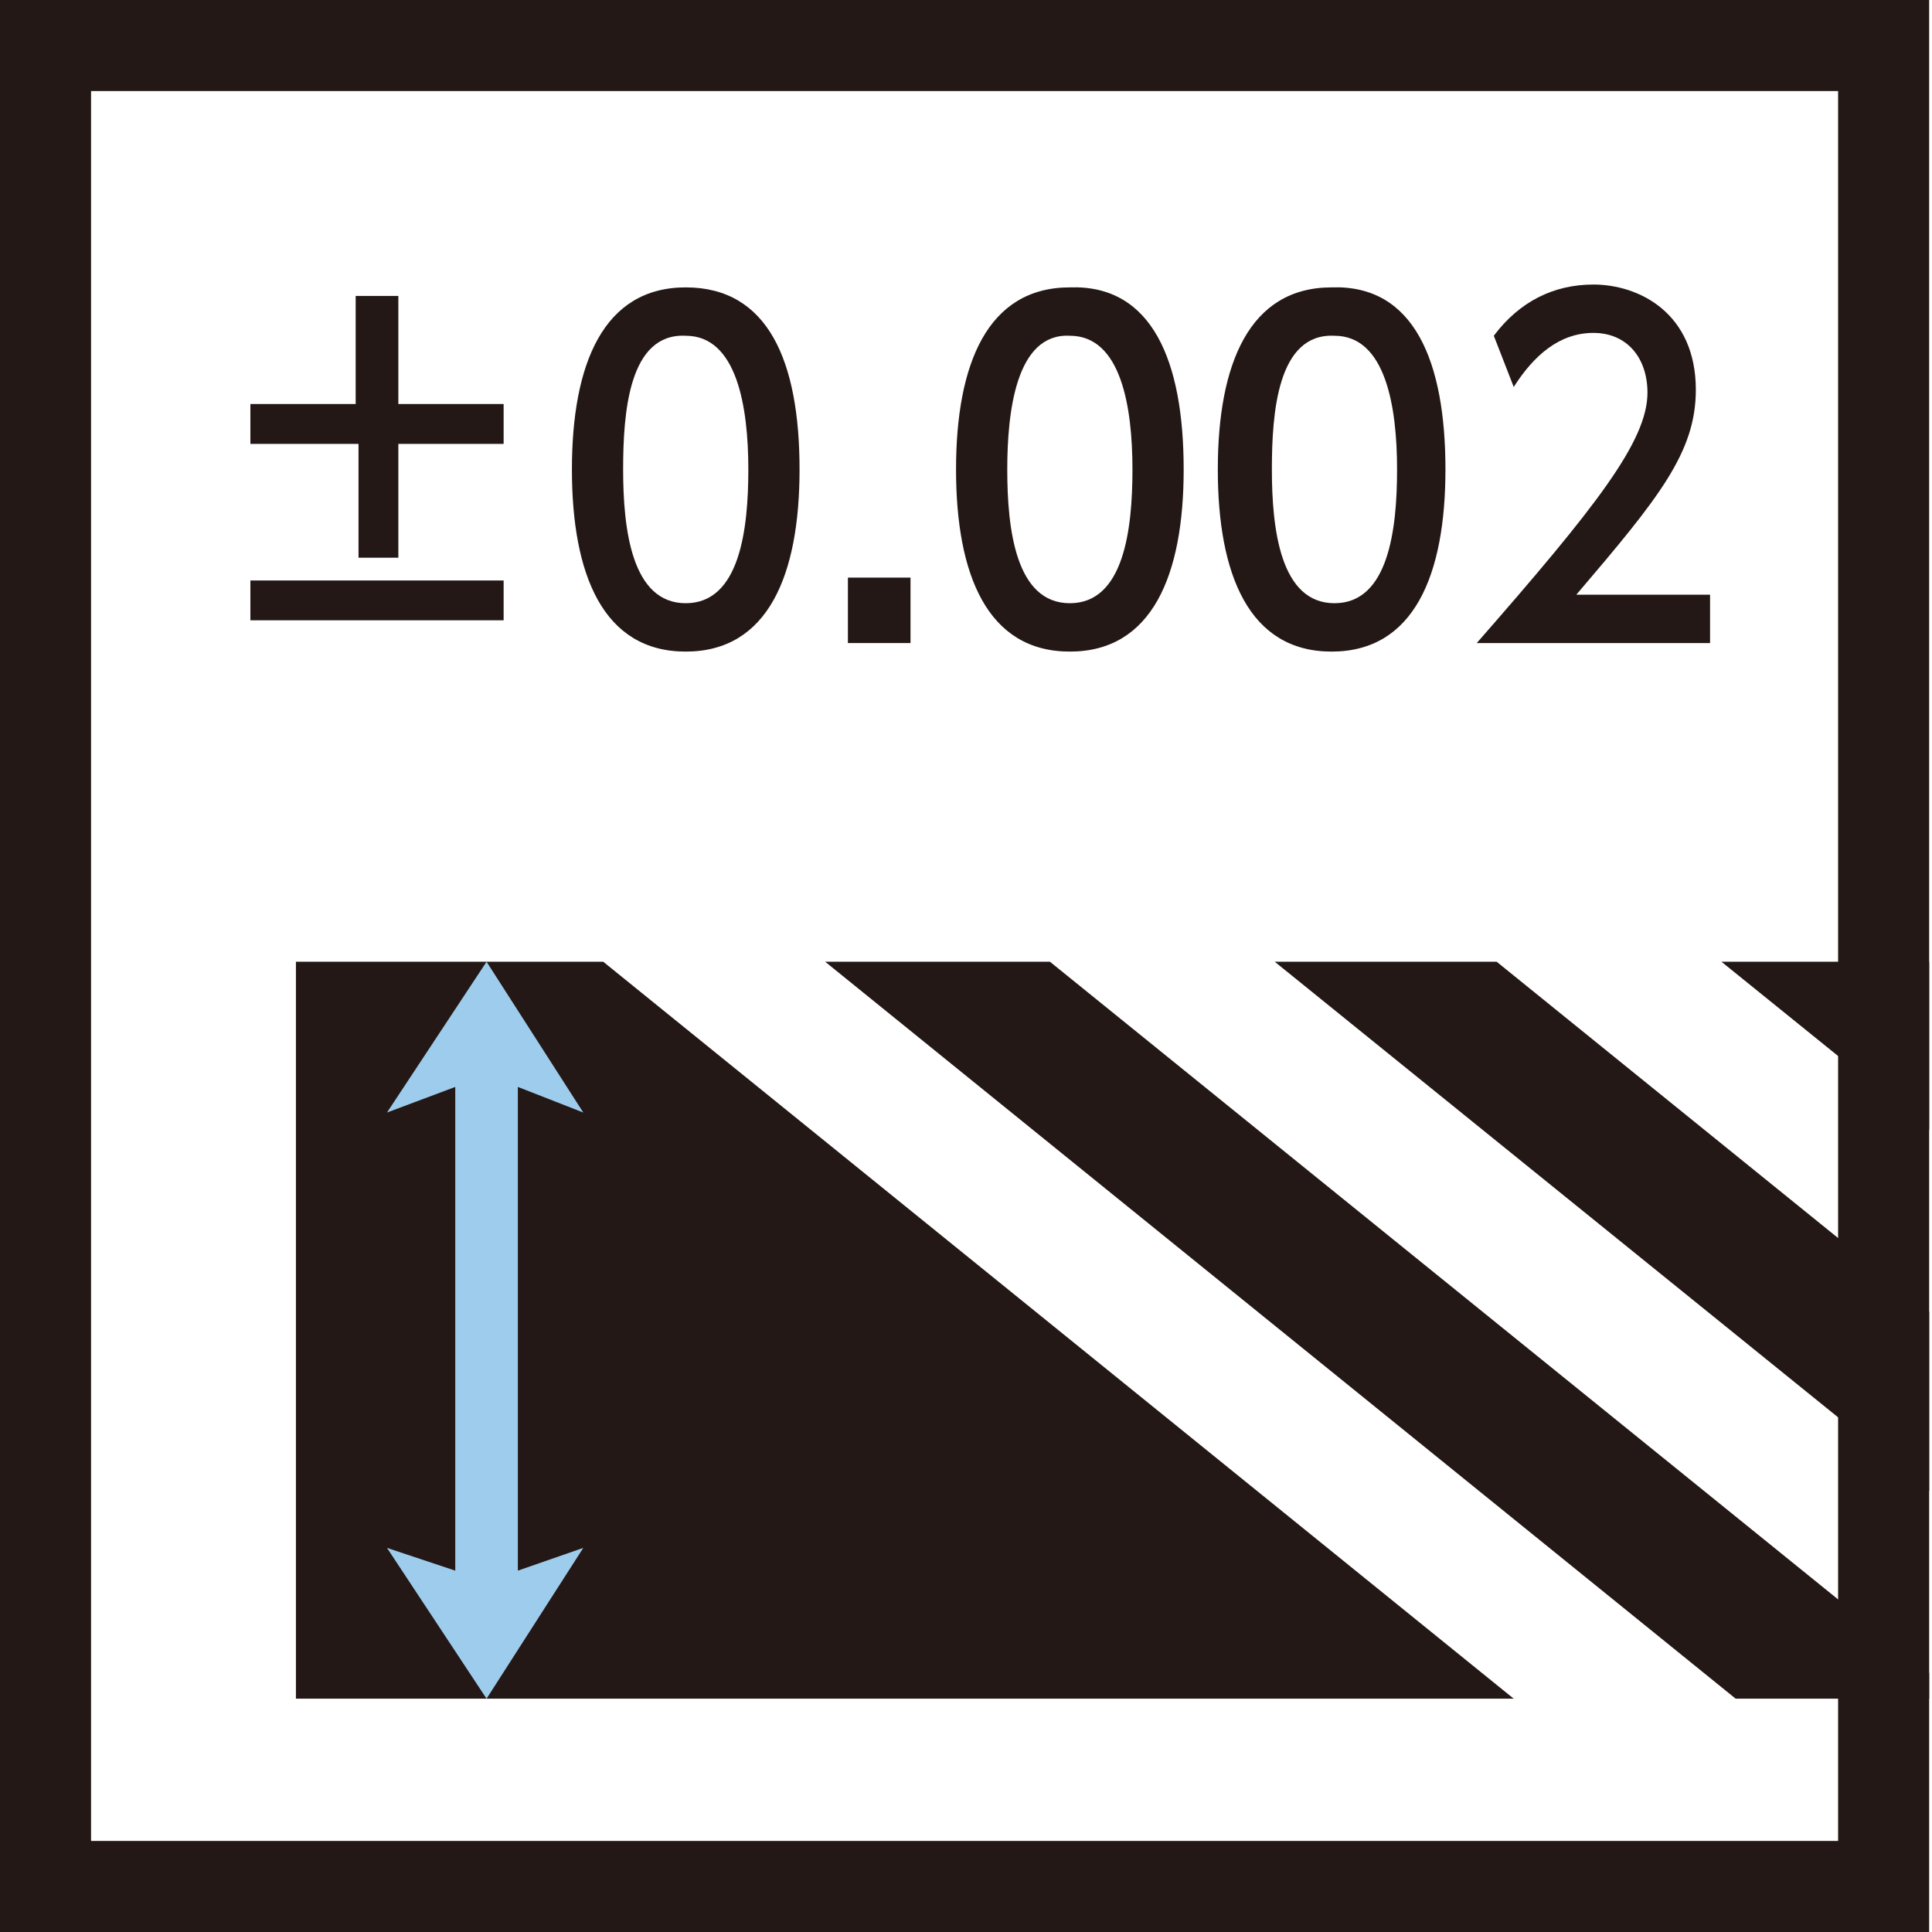
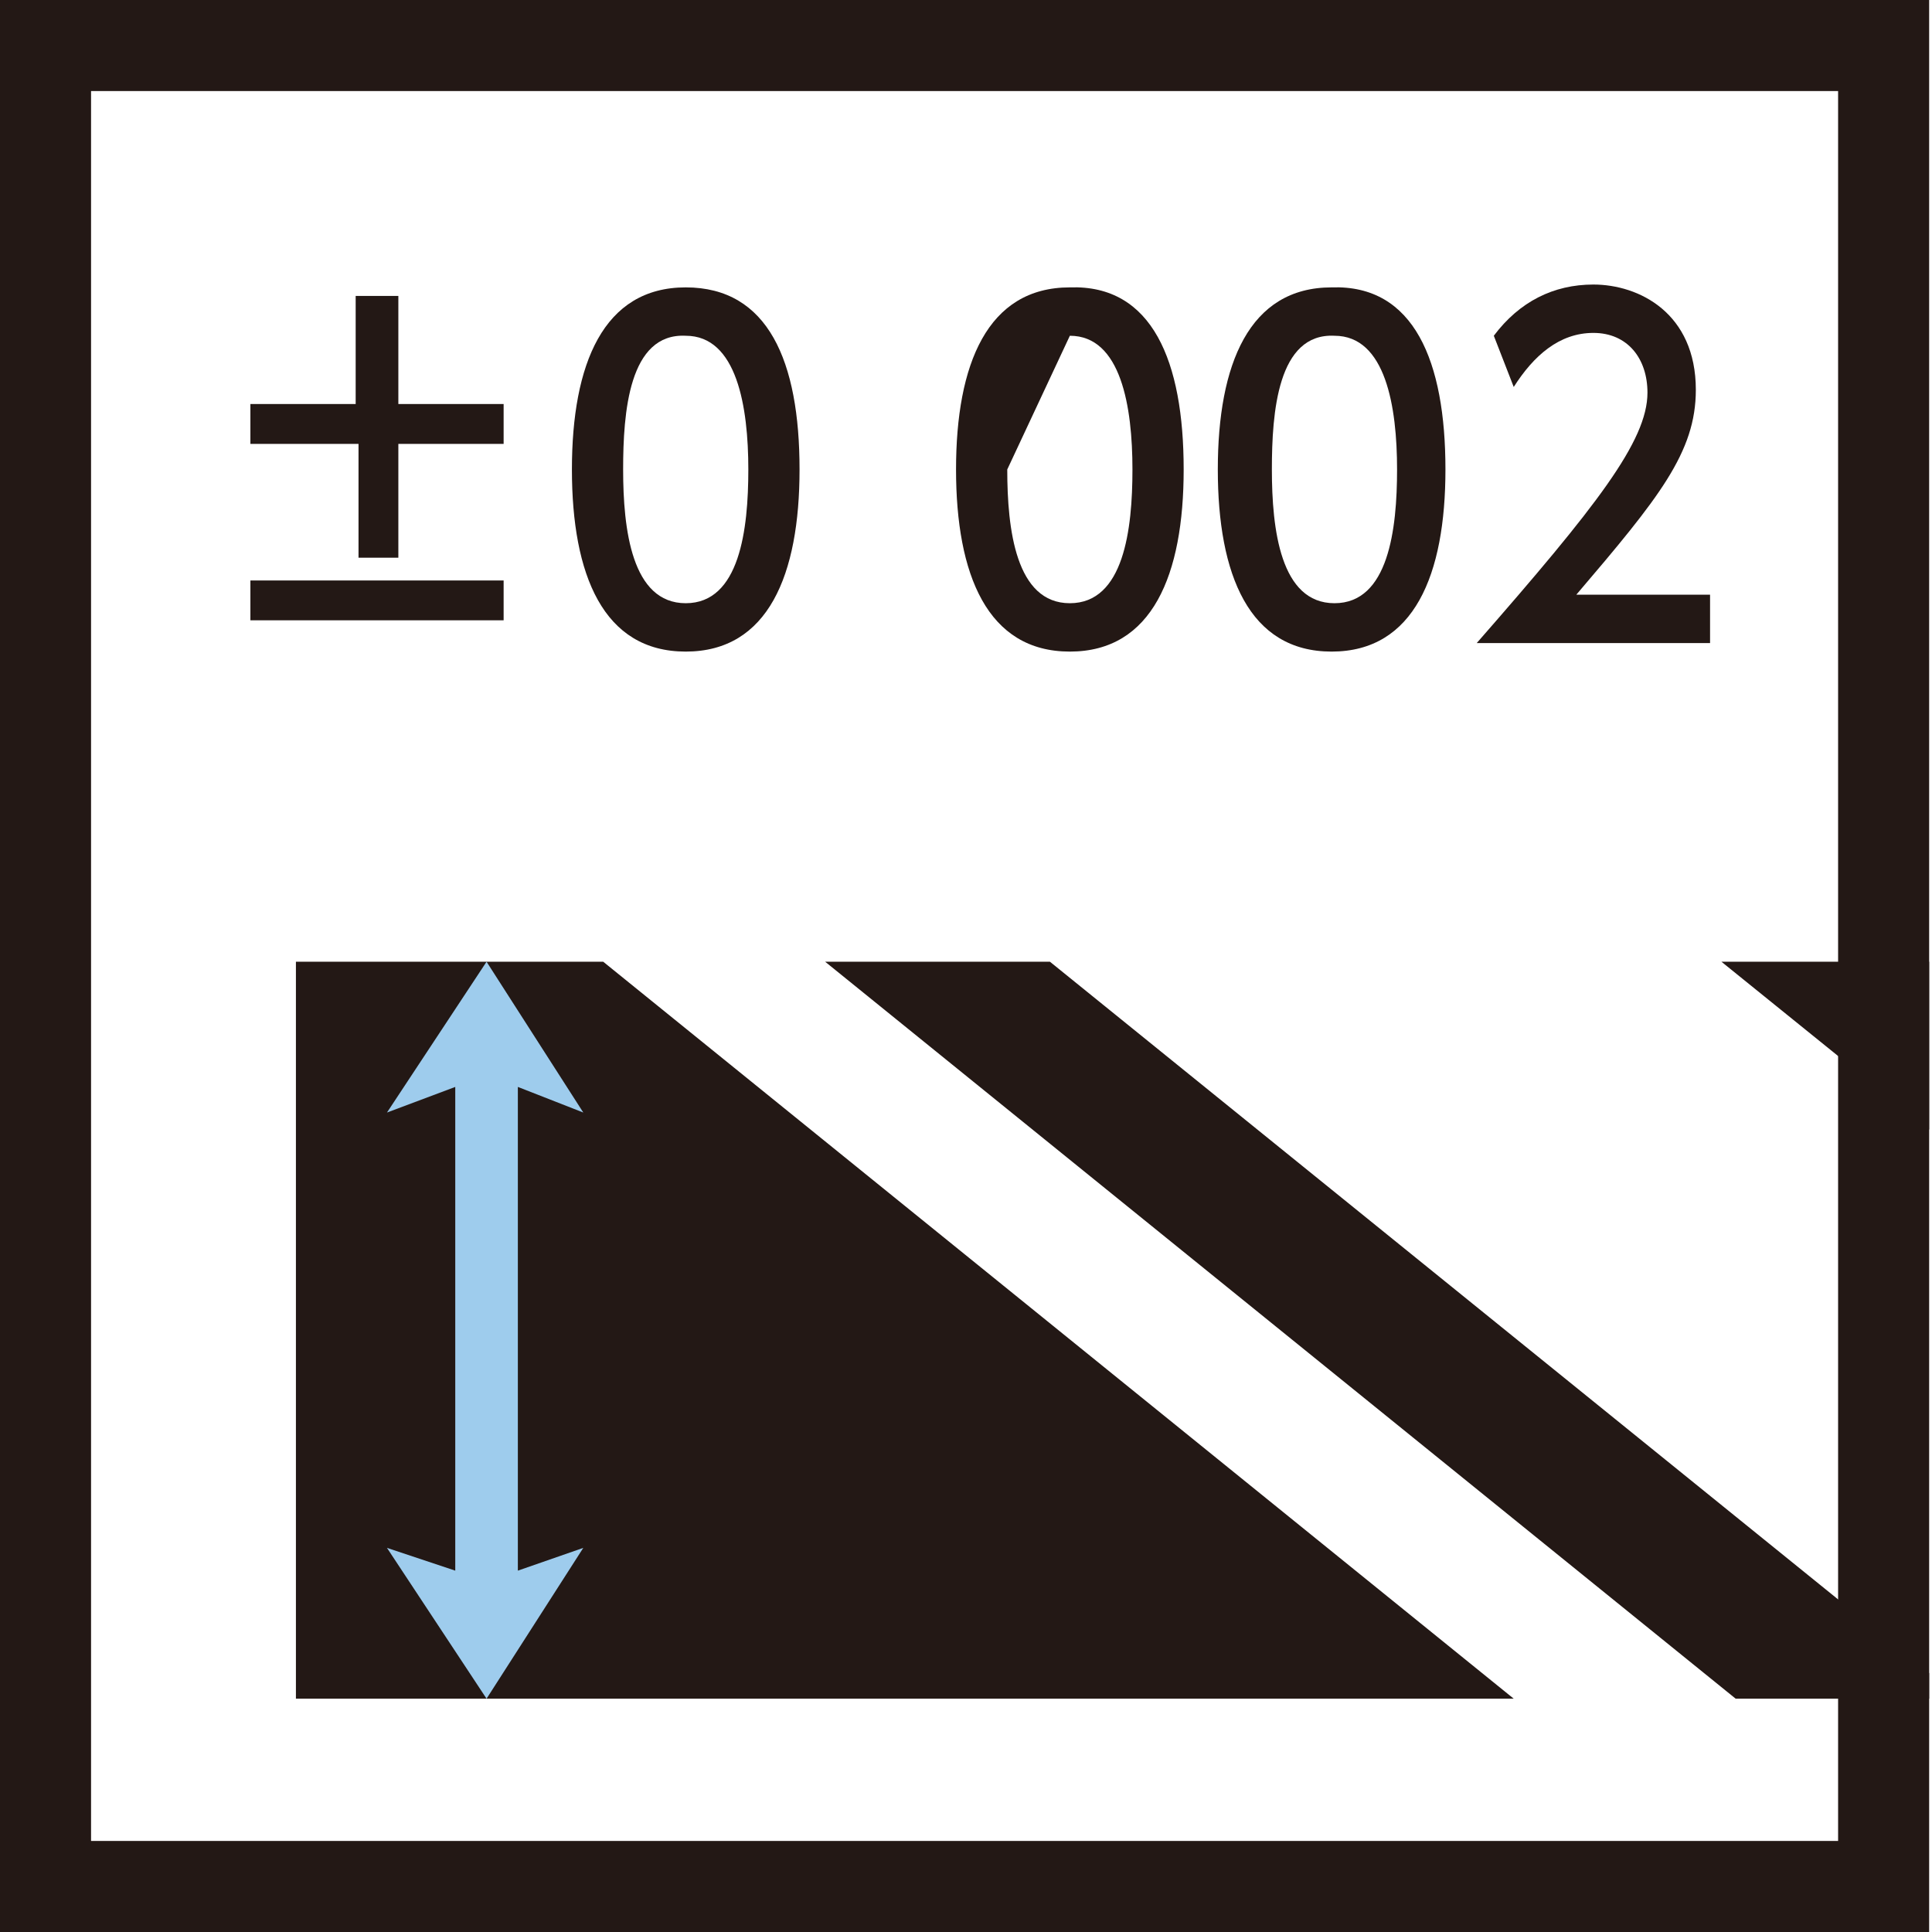
<svg xmlns="http://www.w3.org/2000/svg" version="1.1" id="レイヤー_1" x="0px" y="0px" viewBox="0 0 67.9 67.9" style="enable-background:new 0 0 67.9 67.9;" xml:space="preserve">
  <style type="text/css">
	.st0{fill:#231815;}
	.st1{fill:none;}
	.st2{fill:#9ECCED;}
</style>
  <g>
    <g>
      <g>
        <path class="st0" d="M64.6,3.2v61.5H3.2V3.2H64.6 M67.8,0H0v67.9h67.8V0L67.8,0z" />
      </g>
-       <rect class="st1" width="67.8" height="67.9" />
    </g>
    <g>
      <path class="st0" d="M12.6,10.4H14v3.8h3.7v1.4H14v4h-1.4v-4H8.8v-1.4h3.7V10.4z M17.7,20.4v1.4H8.8v-1.4H17.7z" />
      <path class="st0" d="M28.1,16.5c0,3.7-1.1,6.4-4,6.4s-4-2.7-4-6.4c0-3.7,1.1-6.4,4-6.4S28.1,12.7,28.1,16.5z M21.9,16.5    c0,2.1,0.3,4.7,2.2,4.7c1.9,0,2.2-2.6,2.2-4.7c0-2.2-0.4-4.7-2.2-4.7C22.1,11.7,21.9,14.5,21.9,16.5z" />
-       <path class="st0" d="M32,20.3v2.3h-2.2v-2.3H32z" />
-       <path class="st0" d="M41.6,16.5c0,3.7-1.1,6.4-4,6.4c-2.9,0-4-2.7-4-6.4c0-3.7,1.1-6.4,4-6.4C40.5,10,41.6,12.7,41.6,16.5z     M35.4,16.5c0,2.1,0.3,4.7,2.2,4.7c1.9,0,2.2-2.6,2.2-4.7c0-2.2-0.4-4.7-2.2-4.7C35.7,11.7,35.4,14.5,35.4,16.5z" />
+       <path class="st0" d="M41.6,16.5c0,3.7-1.1,6.4-4,6.4c-2.9,0-4-2.7-4-6.4c0-3.7,1.1-6.4,4-6.4C40.5,10,41.6,12.7,41.6,16.5z     M35.4,16.5c0,2.1,0.3,4.7,2.2,4.7c1.9,0,2.2-2.6,2.2-4.7c0-2.2-0.4-4.7-2.2-4.7z" />
      <path class="st0" d="M50.8,16.5c0,3.7-1.1,6.4-4,6.4c-2.9,0-4-2.7-4-6.4c0-3.7,1.1-6.4,4-6.4C49.7,10,50.8,12.7,50.8,16.5z     M44.7,16.5c0,2.1,0.3,4.7,2.2,4.7c1.9,0,2.2-2.6,2.2-4.7c0-2.2-0.4-4.7-2.2-4.7C44.9,11.7,44.7,14.5,44.7,16.5z" />
      <path class="st0" d="M60.1,20.9v1.7h-8.2c4.2-4.8,6-7.1,6-8.8c0-1.2-0.7-2.1-1.9-2.1c-1.2,0-2.1,0.8-2.8,1.9l-0.7-1.8    c0.9-1.2,2.1-1.8,3.5-1.8c1.6,0,3.6,1,3.6,3.7c0,2.2-1.3,3.8-4.2,7.2H60.1z" />
    </g>
    <g>
-       <polygon class="st0" points="67.8,52.4 67.8,46.1 52.6,33.8 44.8,33.8   " />
      <polygon class="st0" points="67.8,39.7 67.8,33.8 60.5,33.8   " />
      <polygon class="st0" points="21.2,33.8 10.4,33.8 10.4,59.7 53.2,59.7   " />
      <polygon class="st0" points="36.9,33.8 29,33.8 61,59.7 67.8,59.7 67.8,58.8   " />
    </g>
    <polygon class="st2" points="18.2,38.2 20.5,39.1 17.1,33.8 13.6,39.1 16,38.2 16,55.2 13.6,54.4 17.1,59.7 20.5,54.4 18.2,55.2     " />
  </g>
</svg>